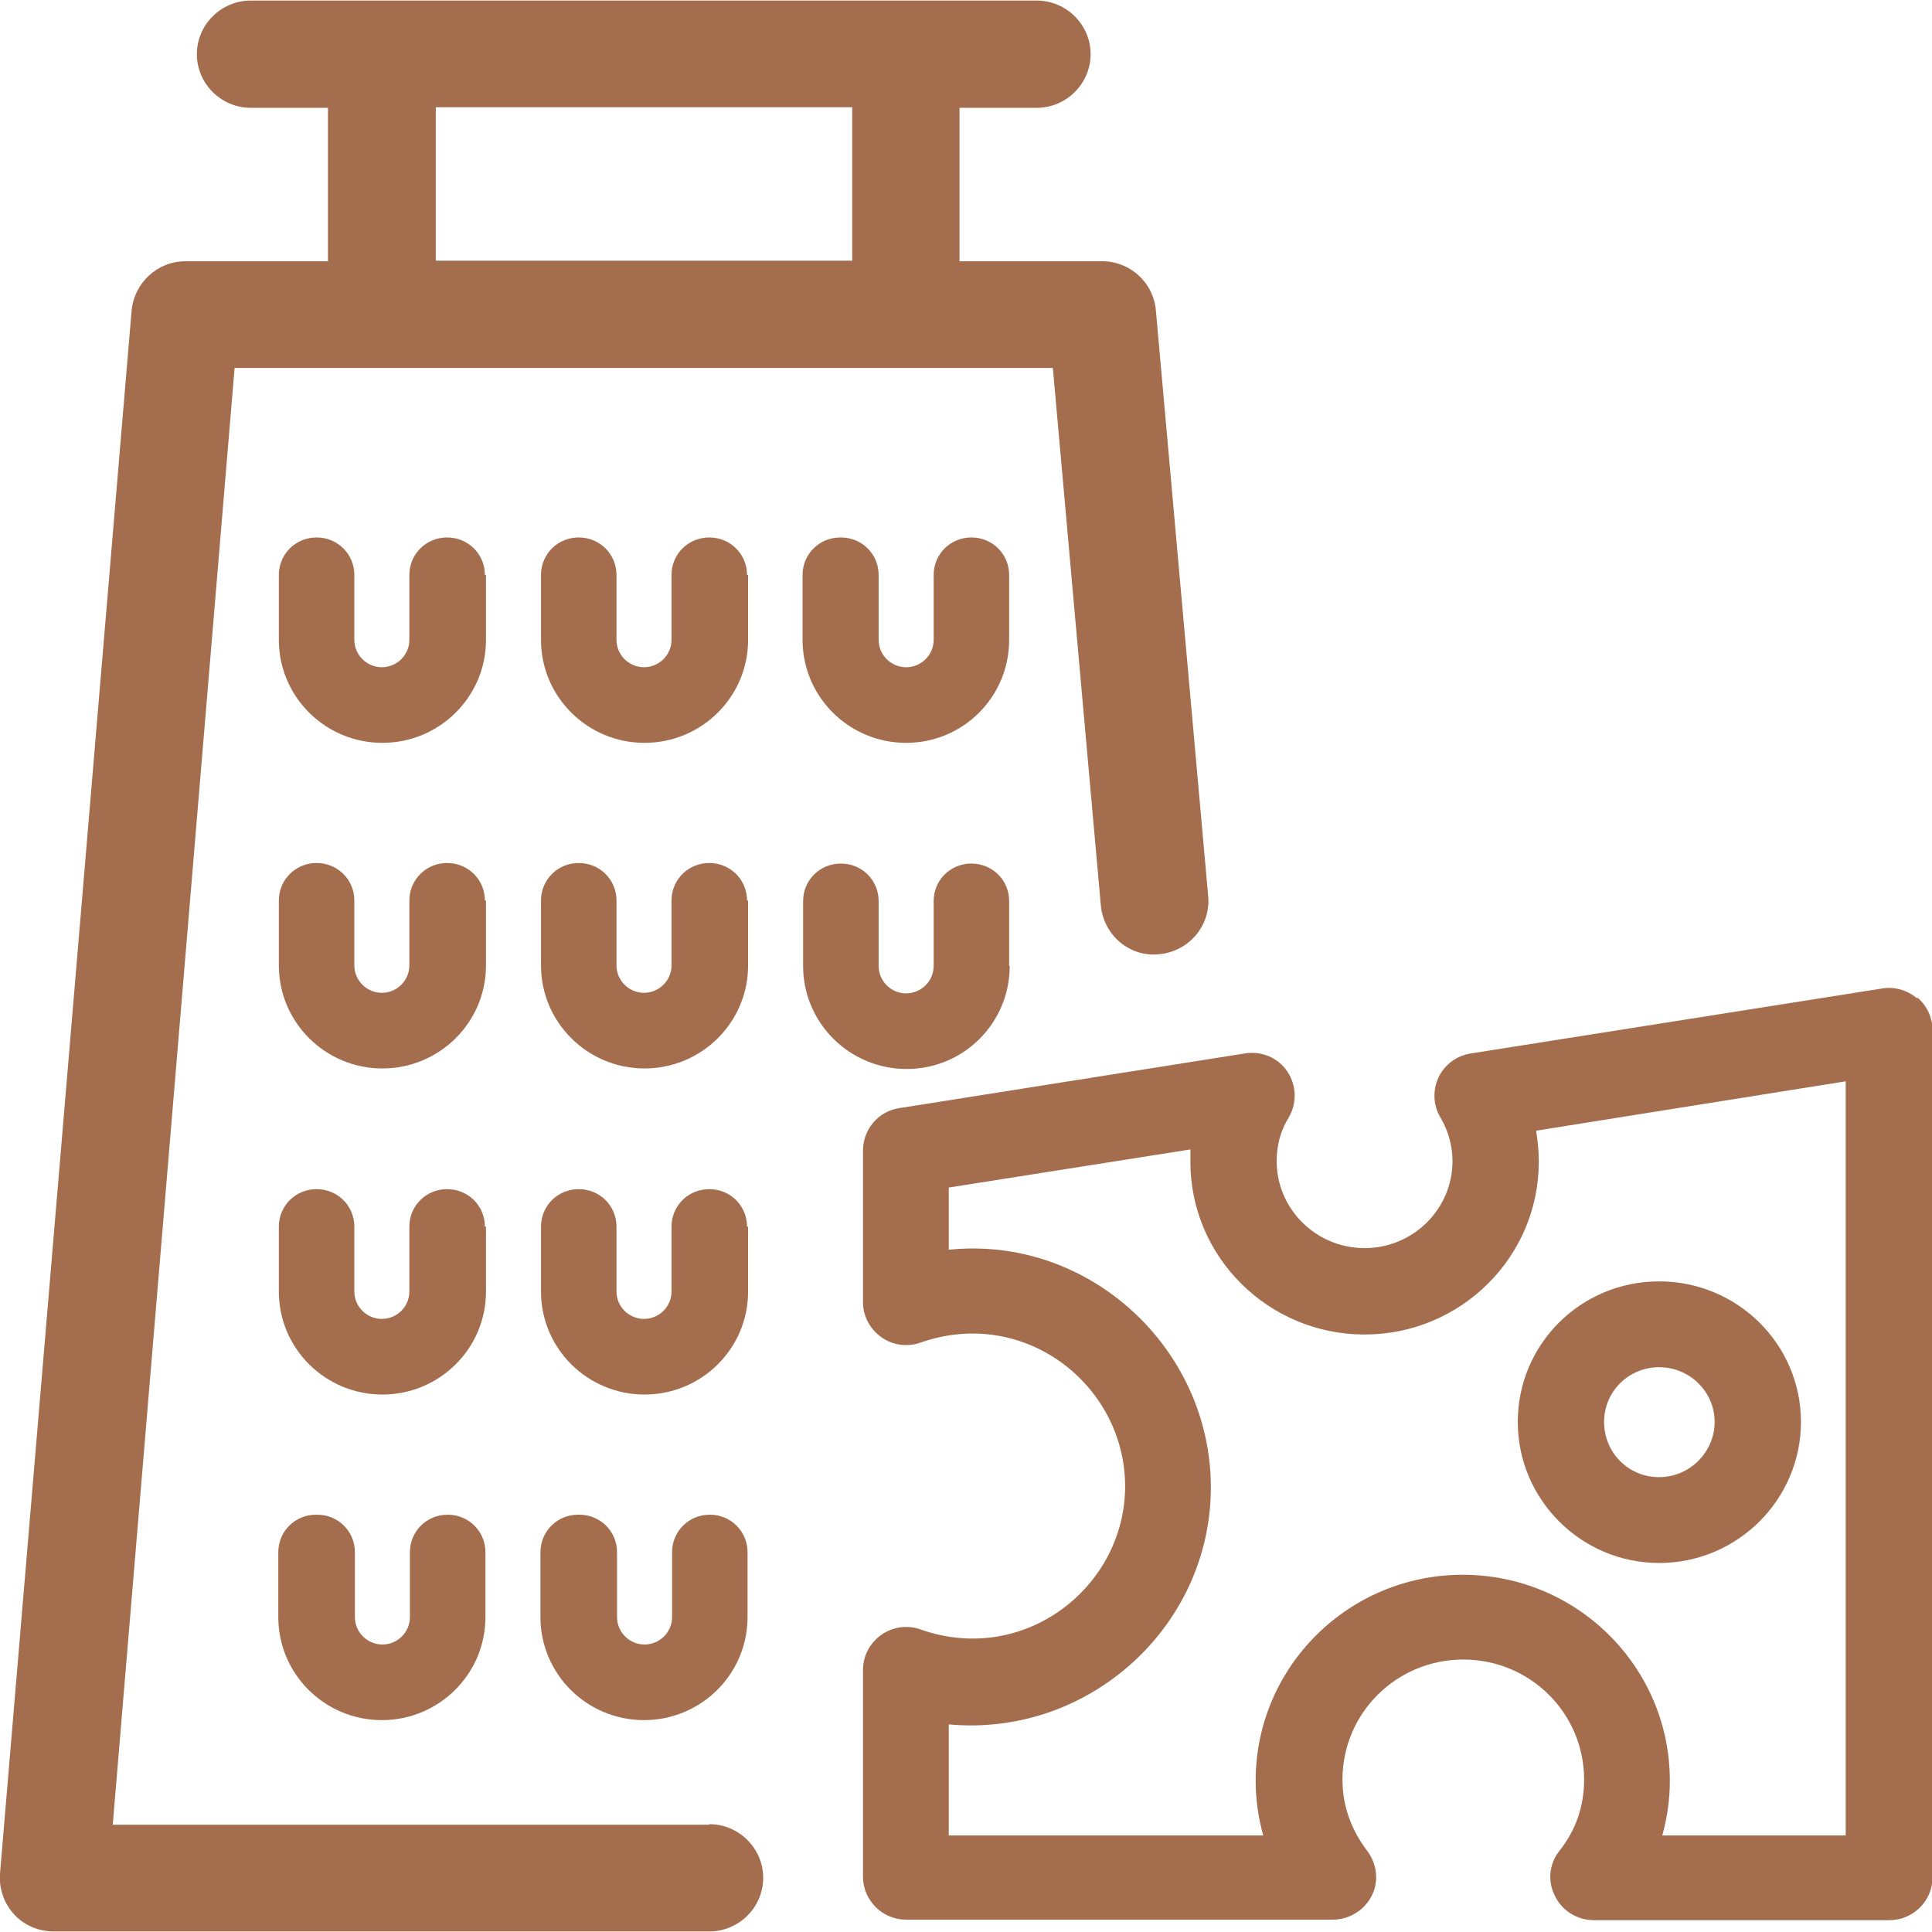
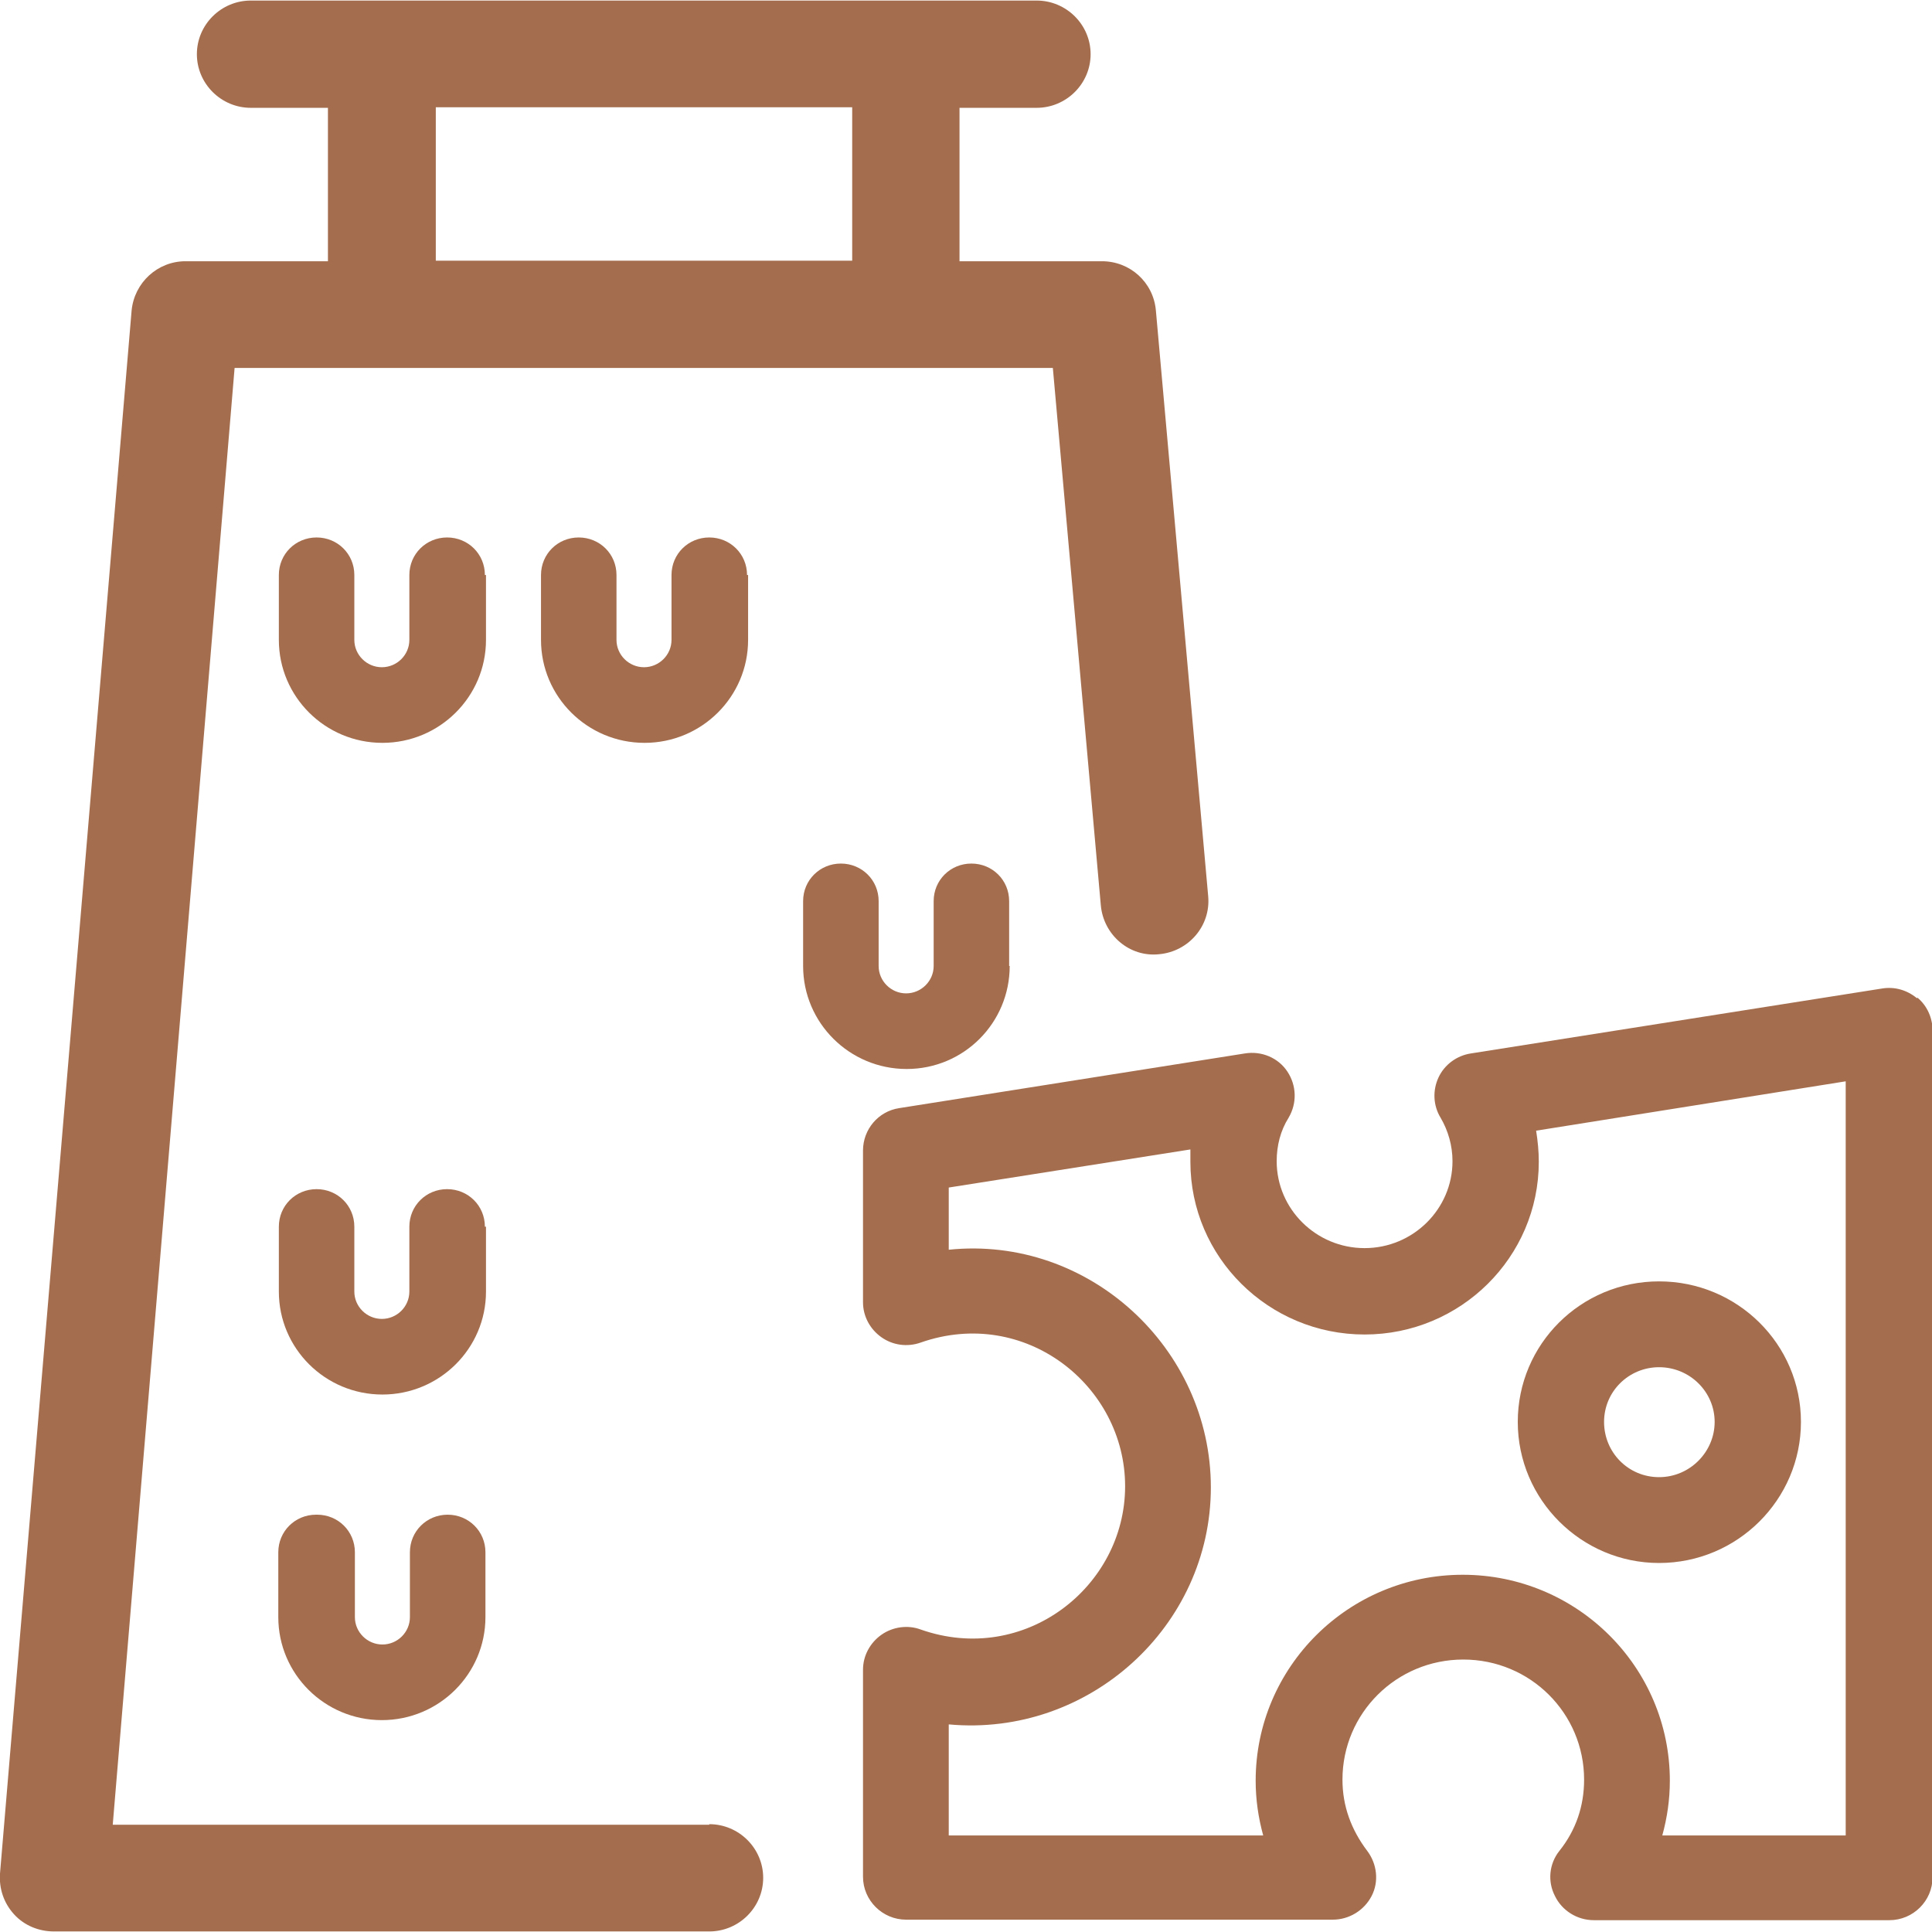
<svg xmlns="http://www.w3.org/2000/svg" width="42" height="42" viewBox="0 0 42 42" fill="none">
  <g clip-path="url(#clip0_4_72)">
    <path d="M15.419 39.668H2.451L5.1 7.999H22.888L23.931 19.683C23.99 20.324 24.553 20.814 25.198 20.744C25.843 20.685 26.323 20.125 26.265 19.484L25.127 6.74C25.069 6.133 24.564 5.679 23.955 5.679H20.859V2.344H22.536C23.181 2.344 23.709 1.819 23.709 1.178C23.709 0.536 23.181 0.012 22.536 0.012H5.452C4.807 0.012 4.28 0.536 4.28 1.178C4.28 1.819 4.807 2.344 5.452 2.344H7.129V5.679H4.033C3.424 5.679 2.92 6.145 2.861 6.751L-2.81914e-05 40.729C-0.023 41.056 0.082 41.37 0.305 41.615C0.528 41.86 0.844 41.988 1.173 41.988H15.419C16.064 41.988 16.591 41.464 16.591 40.822C16.591 40.181 16.064 39.656 15.419 39.656V39.668ZM9.474 2.332H18.526V5.667H9.474V2.332Z" fill="url(#paint0_linear_4_72)" />
    <path d="M10.541 12.5C10.541 12.045 10.178 11.684 9.72 11.684C9.263 11.684 8.899 12.045 8.899 12.5V13.911C8.899 14.237 8.63 14.505 8.301 14.505C7.973 14.505 7.703 14.237 7.703 13.911V12.5C7.703 12.045 7.34 11.684 6.883 11.684C6.425 11.684 6.062 12.045 6.062 12.5V13.911C6.062 15.146 7.07 16.149 8.313 16.149C9.556 16.149 10.565 15.146 10.565 13.911V12.5H10.541Z" fill="url(#paint1_linear_4_72)" />
    <path d="M16.24 12.5C16.24 12.045 15.876 11.684 15.419 11.684C14.961 11.684 14.598 12.045 14.598 12.5V13.911C14.598 14.237 14.328 14.505 14 14.505C13.672 14.505 13.402 14.237 13.402 13.911V12.5C13.402 12.045 13.039 11.684 12.581 11.684C12.124 11.684 11.761 12.045 11.761 12.5V13.911C11.761 15.146 12.769 16.149 14.012 16.149C15.255 16.149 16.263 15.146 16.263 13.911V12.5H16.24Z" fill="url(#paint2_linear_4_72)" />
-     <path d="M18.268 11.684C17.811 11.684 17.447 12.045 17.447 12.5V13.911C17.447 15.146 18.456 16.149 19.698 16.149C20.941 16.149 21.938 15.146 21.938 13.911V12.5C21.938 12.045 21.575 11.684 21.117 11.684C20.66 11.684 20.297 12.045 20.297 12.5V13.911C20.297 14.237 20.027 14.505 19.698 14.505C19.37 14.505 19.101 14.237 19.101 13.911V12.5C19.101 12.045 18.737 11.684 18.28 11.684H18.268Z" fill="url(#paint3_linear_4_72)" />
-     <path d="M10.541 19.577C10.541 19.123 10.178 18.761 9.72 18.761C9.263 18.761 8.899 19.123 8.899 19.577V20.988C8.899 21.315 8.63 21.583 8.301 21.583C7.973 21.583 7.703 21.315 7.703 20.988V19.577C7.703 19.123 7.34 18.761 6.883 18.761C6.425 18.761 6.062 19.123 6.062 19.577V20.988C6.062 22.224 7.07 23.227 8.313 23.227C9.556 23.227 10.565 22.224 10.565 20.988V19.577H10.541Z" fill="url(#paint4_linear_4_72)" />
-     <path d="M16.24 19.577C16.24 19.123 15.876 18.761 15.419 18.761C14.961 18.761 14.598 19.123 14.598 19.577V20.988C14.598 21.315 14.328 21.583 14 21.583C13.672 21.583 13.402 21.315 13.402 20.988V19.577C13.402 19.123 13.039 18.761 12.581 18.761C12.124 18.761 11.761 19.123 11.761 19.577V20.988C11.761 22.224 12.769 23.227 14.012 23.227C15.255 23.227 16.263 22.224 16.263 20.988V19.577H16.24Z" fill="url(#paint5_linear_4_72)" />
    <path d="M21.938 21V19.589C21.938 19.134 21.575 18.773 21.117 18.773C20.66 18.773 20.297 19.134 20.297 19.589V21C20.297 21.326 20.027 21.595 19.698 21.595C19.37 21.595 19.101 21.326 19.101 21V19.589C19.101 19.134 18.737 18.773 18.28 18.773C17.823 18.773 17.459 19.134 17.459 19.589V21C17.459 22.236 18.467 23.239 19.71 23.239C20.953 23.239 21.95 22.236 21.95 21H21.938Z" fill="url(#paint6_linear_4_72)" />
    <path d="M10.541 26.667C10.541 26.212 10.178 25.851 9.72 25.851C9.263 25.851 8.899 26.212 8.899 26.667V28.078C8.899 28.404 8.63 28.672 8.301 28.672C7.973 28.672 7.703 28.404 7.703 28.078V26.667C7.703 26.212 7.34 25.851 6.883 25.851C6.425 25.851 6.062 26.212 6.062 26.667V28.078C6.062 29.314 7.07 30.316 8.313 30.316C9.556 30.316 10.565 29.314 10.565 28.078V26.667H10.541Z" fill="url(#paint7_linear_4_72)" />
-     <path d="M16.24 26.667C16.24 26.212 15.876 25.851 15.419 25.851C14.961 25.851 14.598 26.212 14.598 26.667V28.078C14.598 28.404 14.328 28.672 14 28.672C13.672 28.672 13.402 28.404 13.402 28.078V26.667C13.402 26.212 13.039 25.851 12.581 25.851C12.124 25.851 11.761 26.212 11.761 26.667V28.078C11.761 29.314 12.769 30.316 14.012 30.316C15.255 30.316 16.263 29.314 16.263 28.078V26.667H16.24Z" fill="url(#paint8_linear_4_72)" />
    <path d="M6.871 32.928C6.414 32.928 6.05 33.29 6.05 33.745V35.155C6.05 36.391 7.059 37.394 8.301 37.394C9.544 37.394 10.553 36.391 10.553 35.155V33.745C10.553 33.29 10.189 32.928 9.732 32.928C9.275 32.928 8.911 33.29 8.911 33.745V35.155C8.911 35.482 8.642 35.75 8.313 35.75C7.985 35.75 7.715 35.482 7.715 35.155V33.745C7.715 33.29 7.352 32.928 6.894 32.928H6.871Z" fill="url(#paint9_linear_4_72)" />
-     <path d="M12.569 32.928C12.112 32.928 11.749 33.29 11.749 33.745V35.155C11.749 36.391 12.757 37.394 14 37.394C15.243 37.394 16.251 36.391 16.251 35.155V33.745C16.251 33.29 15.888 32.928 15.431 32.928C14.973 32.928 14.61 33.29 14.61 33.745V35.155C14.61 35.482 14.34 35.75 14.012 35.75C13.683 35.75 13.414 35.482 13.414 35.155V33.745C13.414 33.29 13.05 32.928 12.593 32.928H12.569Z" fill="url(#paint10_linear_4_72)" />
    <path d="M41.672 21.7C41.461 21.525 41.191 21.443 40.91 21.49L31.975 22.901C31.67 22.947 31.4 23.145 31.271 23.425C31.142 23.705 31.154 24.032 31.318 24.3C31.482 24.58 31.576 24.906 31.576 25.244C31.576 26.282 30.72 27.133 29.665 27.133C28.61 27.133 27.754 26.282 27.754 25.244C27.754 24.906 27.836 24.58 28.012 24.3C28.199 23.985 28.188 23.6 27.988 23.297C27.789 22.994 27.425 22.842 27.062 22.901L19.546 24.09C19.089 24.16 18.761 24.556 18.761 25.011V28.311C18.761 28.614 18.913 28.894 19.159 29.069C19.405 29.244 19.722 29.29 20.015 29.186C22.278 28.393 24.459 30.118 24.459 32.31C24.459 34.502 22.266 36.217 20.015 35.424C19.734 35.319 19.405 35.365 19.159 35.54C18.913 35.715 18.761 35.995 18.761 36.298V40.799C18.761 41.312 19.183 41.732 19.698 41.732H28.973C29.325 41.732 29.653 41.534 29.817 41.219C29.982 40.904 29.935 40.519 29.724 40.239C29.372 39.773 29.184 39.26 29.184 38.688C29.184 37.243 30.357 36.077 31.811 36.077C33.265 36.077 34.437 37.243 34.437 38.688C34.437 39.26 34.261 39.785 33.898 40.239C33.675 40.519 33.64 40.904 33.804 41.219C33.956 41.534 34.285 41.743 34.648 41.743H41.074C41.59 41.743 42.012 41.324 42.012 40.811V22.399C42.012 22.131 41.895 21.863 41.683 21.688L41.672 21.7ZM40.124 39.901H36.137C36.243 39.516 36.301 39.12 36.301 38.712C36.301 36.24 34.285 34.234 31.799 34.234C29.313 34.234 27.297 36.24 27.297 38.712C27.297 39.12 27.355 39.516 27.461 39.901H20.625V37.487C23.673 37.767 26.323 35.354 26.323 32.334C26.323 29.314 23.673 26.853 20.625 27.168V25.816L25.878 24.988C25.878 25.081 25.878 25.163 25.878 25.256C25.878 27.331 27.578 29.011 29.665 29.011C31.752 29.011 33.452 27.331 33.452 25.256C33.452 25.023 33.429 24.801 33.394 24.58L40.124 23.507V39.901Z" fill="url(#paint11_linear_4_72)" />
    <path d="M36.067 33.978C37.767 33.978 39.151 32.602 39.151 30.911C39.151 29.22 37.767 27.856 36.067 27.856C34.367 27.856 32.995 29.22 32.995 30.911C32.995 32.602 34.379 33.978 36.067 33.978ZM36.067 29.722C36.735 29.722 37.275 30.258 37.275 30.911C37.275 31.564 36.735 32.112 36.067 32.112C35.399 32.112 34.871 31.576 34.871 30.911C34.871 30.247 35.41 29.722 36.067 29.722Z" fill="url(#paint12_linear_4_72)" />
  </g>
  <defs>
    <linearGradient id="paint0_linear_4_72" x1="13.133" y1="0.012" x2="13.133" y2="41.988" gradientUnits="userSpaceOnUse">
      <stop stop-color="#A46E4E" />
    </linearGradient>
    <linearGradient id="paint1_linear_4_72" x1="8.313" y1="11.684" x2="8.313" y2="16.149" gradientUnits="userSpaceOnUse">
      <stop stop-color="#A46E4E" />
    </linearGradient>
    <linearGradient id="paint2_linear_4_72" x1="14.012" y1="11.684" x2="14.012" y2="16.149" gradientUnits="userSpaceOnUse">
      <stop stop-color="#A46E4E" />
    </linearGradient>
    <linearGradient id="paint3_linear_4_72" x1="19.693" y1="11.684" x2="19.693" y2="16.149" gradientUnits="userSpaceOnUse">
      <stop stop-color="#A46E4E" />
    </linearGradient>
    <linearGradient id="paint4_linear_4_72" x1="8.313" y1="18.761" x2="8.313" y2="23.227" gradientUnits="userSpaceOnUse">
      <stop stop-color="#A46E4E" />
    </linearGradient>
    <linearGradient id="paint5_linear_4_72" x1="14.012" y1="18.761" x2="14.012" y2="23.227" gradientUnits="userSpaceOnUse">
      <stop stop-color="#A46E4E" />
    </linearGradient>
    <linearGradient id="paint6_linear_4_72" x1="19.704" y1="18.773" x2="19.704" y2="23.239" gradientUnits="userSpaceOnUse">
      <stop stop-color="#A46E4E" />
    </linearGradient>
    <linearGradient id="paint7_linear_4_72" x1="8.313" y1="25.851" x2="8.313" y2="30.316" gradientUnits="userSpaceOnUse">
      <stop stop-color="#A46E4E" />
    </linearGradient>
    <linearGradient id="paint8_linear_4_72" x1="14.012" y1="25.851" x2="14.012" y2="30.316" gradientUnits="userSpaceOnUse">
      <stop stop-color="#A46E4E" />
    </linearGradient>
    <linearGradient id="paint9_linear_4_72" x1="8.301" y1="32.928" x2="8.301" y2="37.394" gradientUnits="userSpaceOnUse">
      <stop stop-color="#A46E4E" />
    </linearGradient>
    <linearGradient id="paint10_linear_4_72" x1="14" y1="32.928" x2="14" y2="37.394" gradientUnits="userSpaceOnUse">
      <stop stop-color="#A46E4E" />
    </linearGradient>
    <linearGradient id="paint11_linear_4_72" x1="30.386" y1="21.477" x2="30.386" y2="41.743" gradientUnits="userSpaceOnUse">
      <stop stop-color="#A46E4E" />
    </linearGradient>
    <linearGradient id="paint12_linear_4_72" x1="36.073" y1="27.856" x2="36.073" y2="33.978" gradientUnits="userSpaceOnUse">
      <stop stop-color="#A46E4E" />
    </linearGradient>
    <clipPath id="clip0_4_72">
      <rect width="42" height="42" fill="white" />
    </clipPath>
  </defs>
</svg>